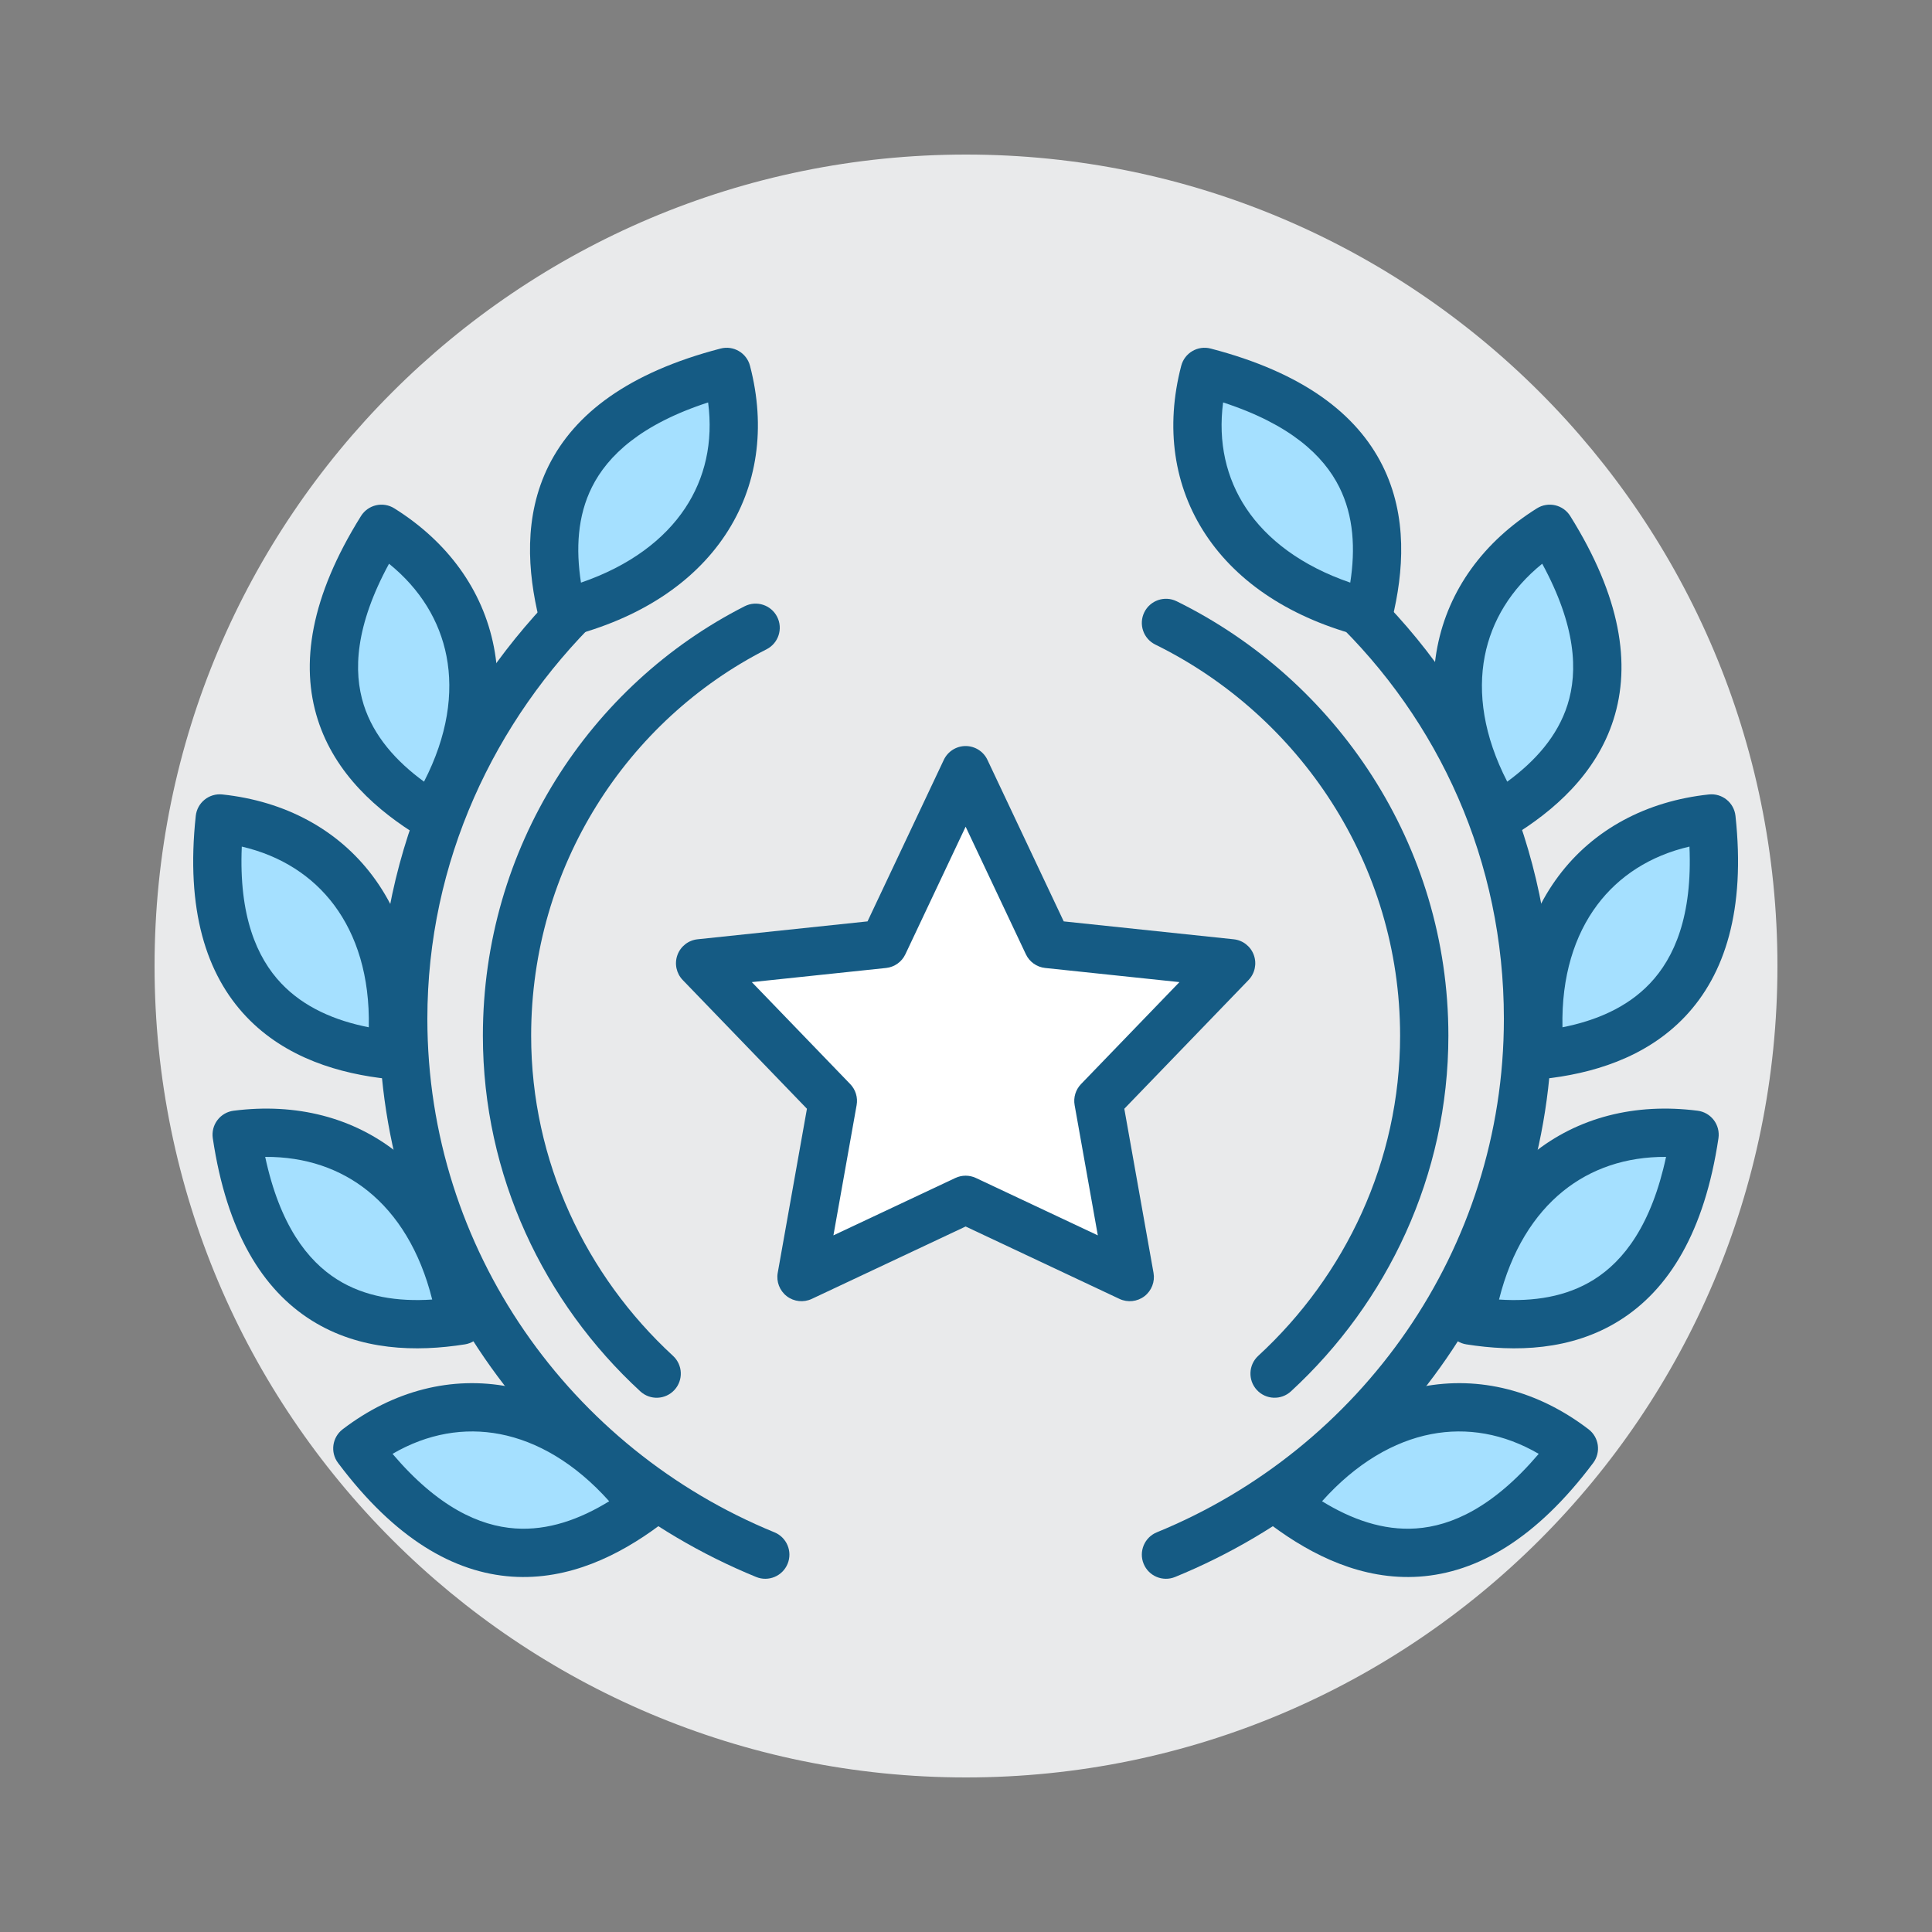
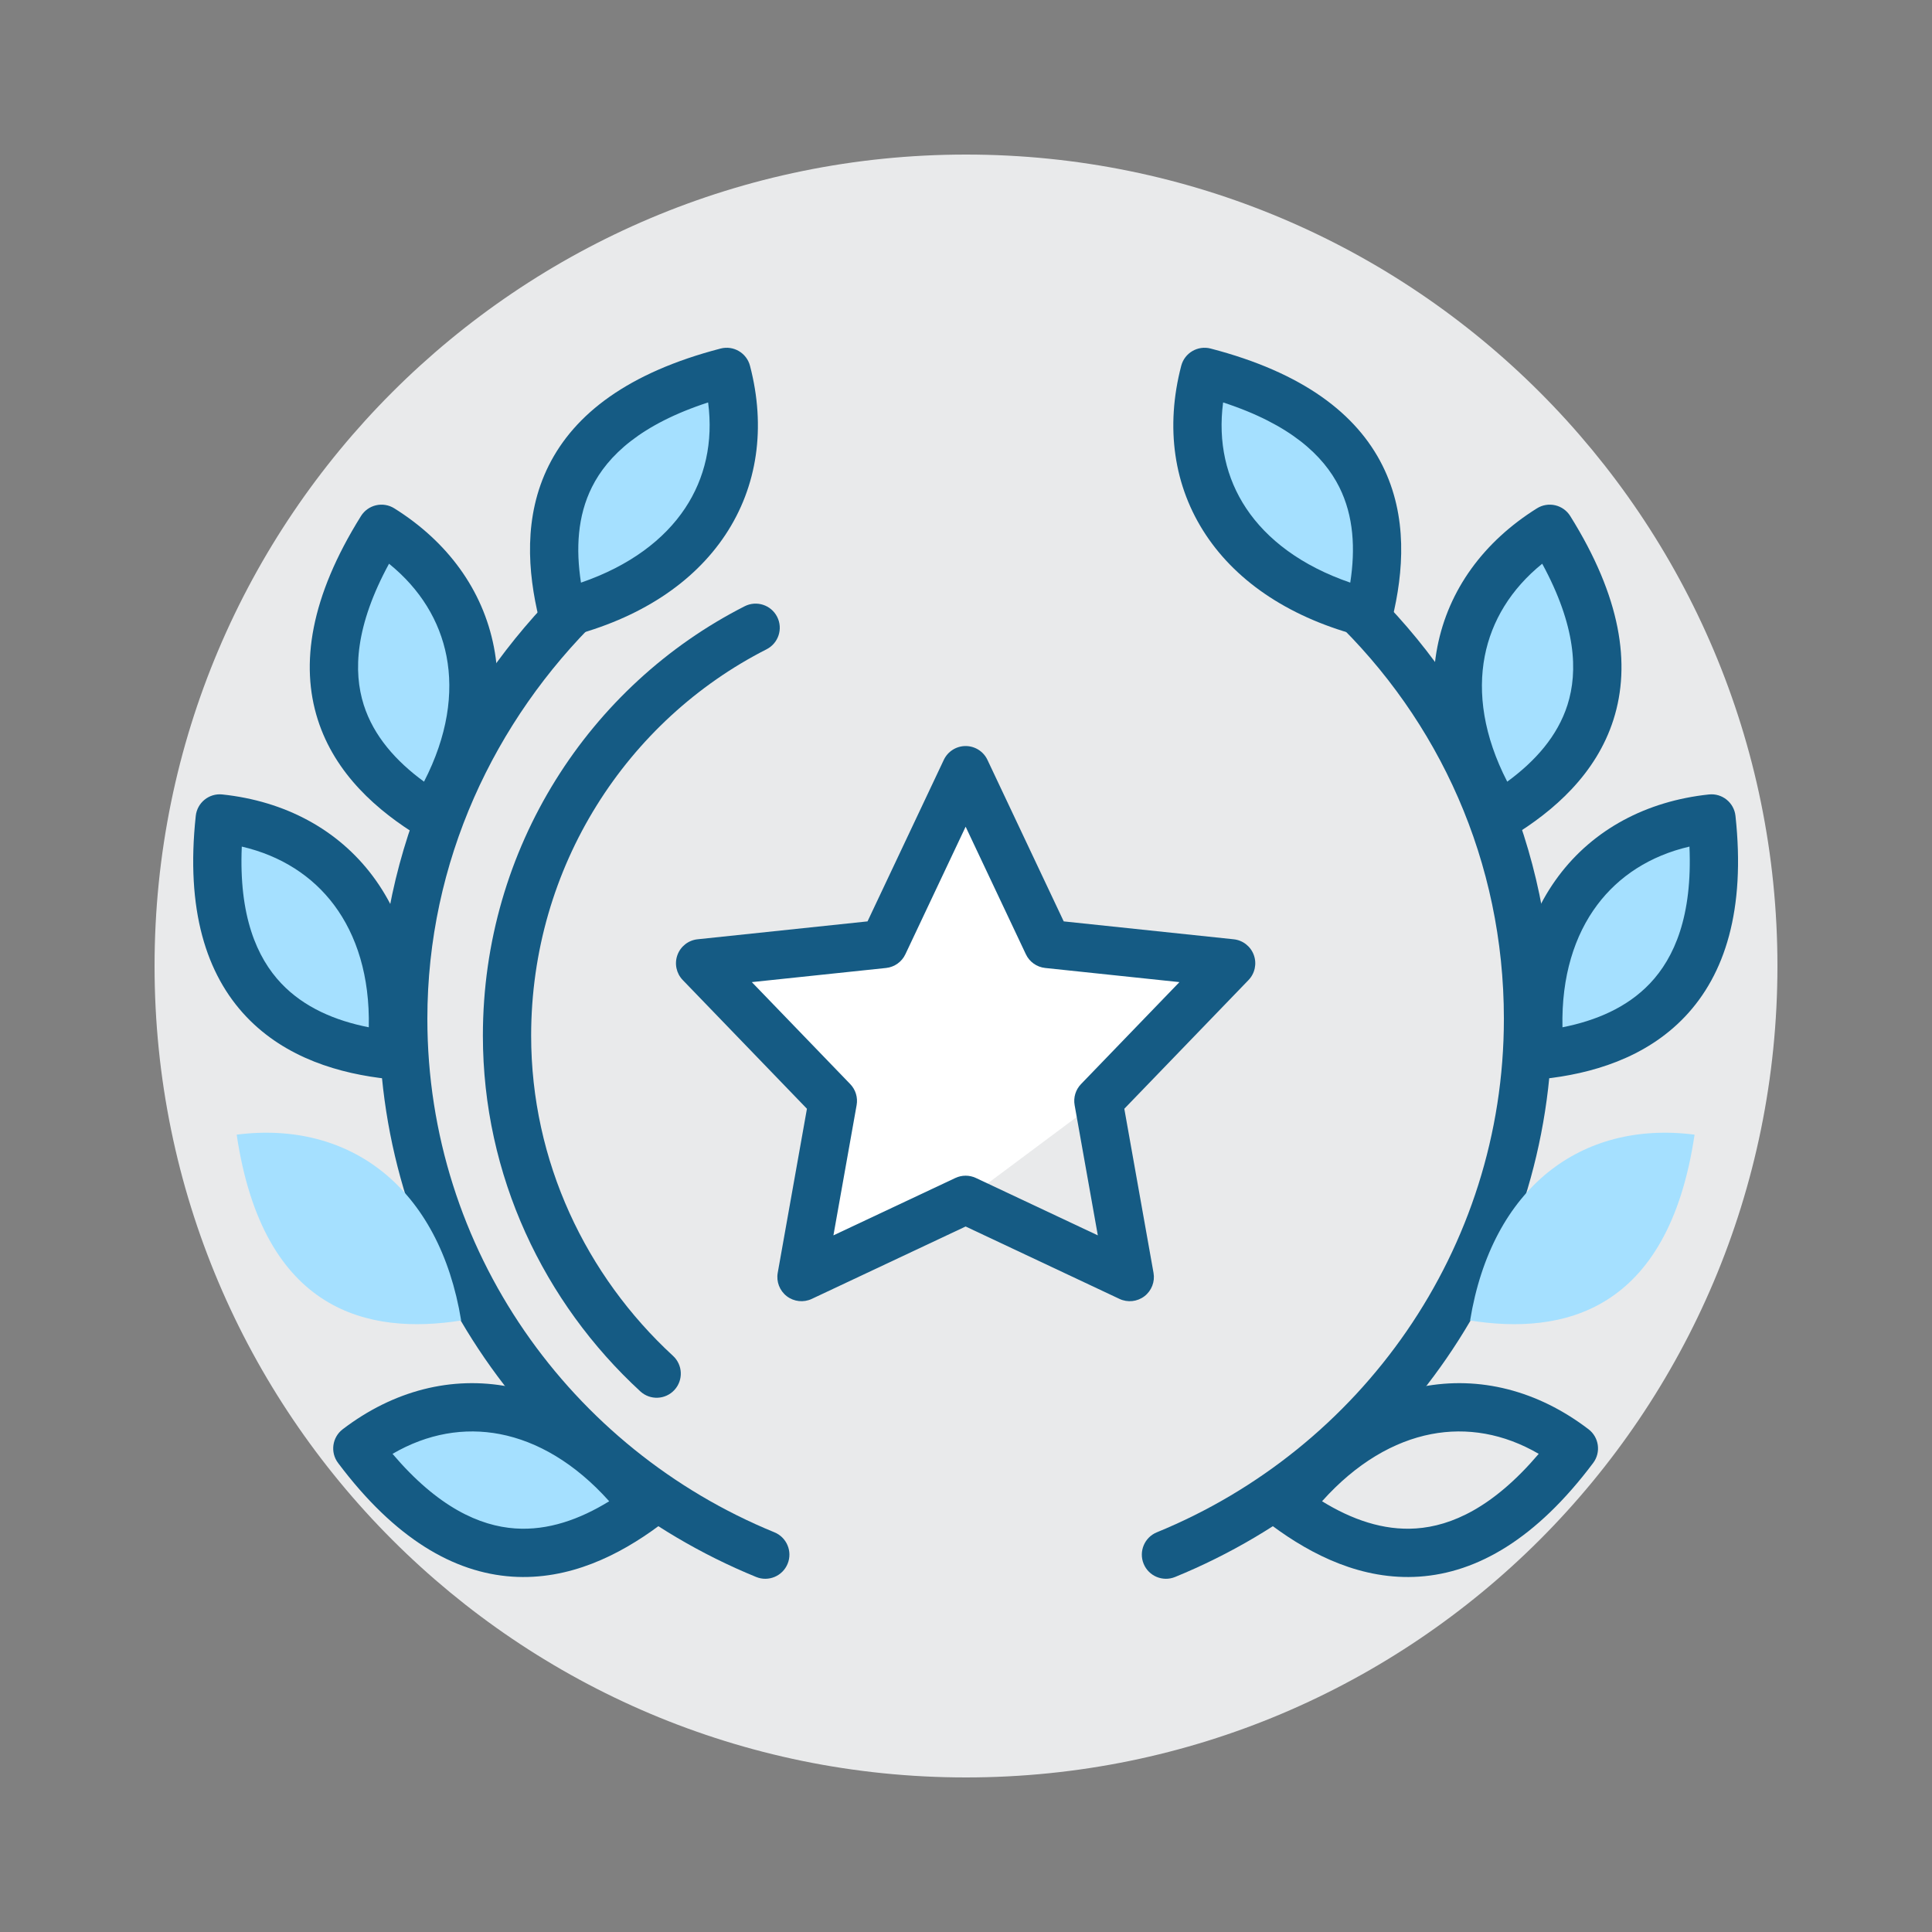
<svg xmlns="http://www.w3.org/2000/svg" width="100" height="100" viewBox="0 0 100 100" fill="none">
  <rect x="0" y="0" width="100" height="100" fill="#808080" stroke="none" />
  <path d="M50 92C73.196 92 92 73.196 92 50C92 26.804 73.196 8 50 8C26.804 8 8 26.804 8 50C8 73.196 26.804 92 50 92Z" fill="#E9EAEB" />
  <path fill-rule="evenodd" clip-rule="evenodd" d="M68.943 30.255C69.419 29.756 70.21 29.739 70.709 30.216C76.693 35.939 80.34 43.883 80.34 52.732C80.34 65.756 72.266 76.944 60.823 81.624C60.185 81.886 59.455 81.58 59.194 80.941C58.933 80.303 59.239 79.573 59.877 79.312C70.424 74.997 77.841 64.696 77.841 52.732C77.841 44.591 74.492 37.292 68.982 32.021C68.483 31.544 68.466 30.753 68.943 30.255Z" fill="#155B84" />
  <path d="M76.092 68.349C80.839 69.099 86.337 67.975 87.711 58.729C81.839 57.98 77.216 61.478 76.092 68.349Z" fill="#A5E0FF" />
-   <path fill-rule="evenodd" clip-rule="evenodd" d="M79.336 59.71C81.663 57.831 84.638 57.078 87.869 57.491C88.202 57.533 88.504 57.708 88.707 57.976C88.909 58.243 88.996 58.581 88.947 58.914C88.225 63.767 86.376 66.748 83.83 68.346C81.325 69.919 78.408 69.981 75.897 69.584C75.568 69.532 75.274 69.352 75.079 69.082C74.884 68.812 74.805 68.476 74.859 68.148C75.459 64.478 77.017 61.583 79.336 59.71ZM77.589 67.264C79.367 67.382 81.075 67.126 82.502 66.23C84.051 65.258 85.482 63.396 86.235 59.88C84.152 59.867 82.344 60.492 80.906 61.654C79.407 62.865 78.224 64.728 77.589 67.264Z" fill="#155B84" />
-   <path d="M66.597 77.969C70.47 80.843 75.842 82.467 81.464 74.971C76.716 71.348 70.844 72.347 66.597 77.969Z" fill="#A5E0FF" />
  <path fill-rule="evenodd" clip-rule="evenodd" d="M73.606 71.777C76.582 71.203 79.594 71.972 82.222 73.978C82.767 74.394 82.875 75.172 82.463 75.721C79.513 79.655 76.464 81.401 73.459 81.606C70.501 81.806 67.895 80.488 65.852 78.973C65.585 78.774 65.407 78.477 65.36 78.147C65.312 77.817 65.399 77.482 65.6 77.216C67.867 74.216 70.647 72.347 73.606 71.777ZM68.429 77.705C69.959 78.646 71.596 79.228 73.29 79.112C75.132 78.987 77.291 78.018 79.644 75.251C77.831 74.194 75.924 73.875 74.079 74.23C72.161 74.6 70.202 75.723 68.429 77.705Z" fill="#155B84" />
  <path d="M79.715 54.607C84.463 54.107 89.585 51.608 88.586 42.363C82.714 42.988 78.966 47.61 79.715 54.607Z" fill="#A5E0FF" />
  <path fill-rule="evenodd" clip-rule="evenodd" d="M88.454 41.121C89.139 41.048 89.754 41.544 89.828 42.229C90.354 47.092 89.288 50.437 87.212 52.624C85.17 54.775 82.358 55.585 79.846 55.849C79.161 55.921 78.547 55.425 78.473 54.74C78.072 50.994 78.865 47.757 80.667 45.347C82.475 42.93 85.212 41.465 88.454 41.121ZM80.873 53.172C82.621 52.828 84.226 52.14 85.4 50.904C86.672 49.564 87.603 47.399 87.446 43.819C85.415 44.291 83.789 45.345 82.668 46.844C81.502 48.403 80.816 50.531 80.873 53.172Z" fill="#155B84" />
  <path d="M77.591 42.238C81.714 39.739 85.212 35.366 80.215 27.37C75.217 30.494 73.843 36.241 77.591 42.238Z" fill="#A5E0FF" />
  <path fill-rule="evenodd" clip-rule="evenodd" d="M80.496 26.153C80.819 26.228 81.099 26.427 81.274 26.708C83.895 30.901 84.426 34.378 83.514 37.244C82.616 40.066 80.414 41.988 78.239 43.306C77.654 43.66 76.894 43.479 76.532 42.9C74.526 39.692 73.825 36.437 74.397 33.489C74.97 30.532 76.796 28.034 79.553 26.311C79.834 26.135 80.173 26.079 80.496 26.153ZM78.014 40.459C76.793 38.089 76.48 35.873 76.85 33.964C77.204 32.136 78.206 30.487 79.825 29.178C81.569 32.388 81.687 34.745 81.132 36.487C80.62 38.097 79.468 39.396 78.014 40.459Z" fill="#155B84" />
  <path d="M70.845 31.743C71.969 27.12 71.469 21.623 62.349 19.249C60.85 24.996 63.973 29.994 70.845 31.743Z" fill="#A5E0FF" />
  <path fill-rule="evenodd" clip-rule="evenodd" d="M61.14 18.934C61.314 18.267 61.996 17.867 62.663 18.041C67.442 19.284 70.218 21.419 71.556 24.094C72.873 26.729 72.65 29.607 72.058 32.038C71.979 32.363 71.774 32.642 71.488 32.814C71.202 32.986 70.859 33.036 70.536 32.954C66.873 32.022 64.078 30.188 62.417 27.687C60.746 25.173 60.31 22.113 61.14 18.934ZM63.308 20.83C63.037 22.893 63.47 24.757 64.498 26.304C65.571 27.92 67.358 29.287 69.889 30.157C70.159 28.41 70.069 26.708 69.321 25.212C68.504 23.578 66.784 21.962 63.308 20.83Z" fill="#155B84" />
  <path fill-rule="evenodd" clip-rule="evenodd" d="M31.009 30.245C31.491 30.738 31.483 31.529 30.989 32.012C25.586 37.295 22.12 44.602 22.12 52.732C22.12 64.696 29.537 74.997 40.084 79.312C40.722 79.573 41.028 80.303 40.767 80.941C40.506 81.58 39.776 81.886 39.138 81.624C27.696 76.944 19.621 65.756 19.621 52.732C19.621 43.872 23.401 35.936 29.242 30.225C29.736 29.743 30.527 29.752 31.009 30.245Z" fill="#155B84" />
  <path d="M23.869 68.349C19.122 69.099 13.624 67.975 12.25 58.729C18.122 57.98 22.745 61.478 23.869 68.349Z" fill="#A5E0FF" />
-   <path fill-rule="evenodd" clip-rule="evenodd" d="M13.726 59.88C14.479 63.396 15.91 65.258 17.459 66.23C18.886 67.126 20.593 67.382 22.371 67.264C21.736 64.728 20.554 62.865 19.055 61.654C17.617 60.492 15.808 59.867 13.726 59.88ZM20.625 59.71C22.943 61.583 24.501 64.478 25.102 68.148C25.155 68.476 25.076 68.812 24.881 69.082C24.686 69.352 24.392 69.532 24.064 69.584C21.553 69.981 18.636 69.919 16.13 68.346C13.585 66.748 11.736 63.767 11.014 58.914C10.965 58.581 11.051 58.243 11.254 57.976C11.457 57.708 11.758 57.533 12.092 57.491C15.322 57.078 18.298 57.831 20.625 59.71Z" fill="#155B84" />
  <path d="M33.364 77.969C29.491 80.843 24.119 82.467 18.497 74.971C23.244 71.348 29.116 72.347 33.364 77.969Z" fill="#A5E0FF" />
  <path fill-rule="evenodd" clip-rule="evenodd" d="M20.317 75.251C22.669 78.018 24.828 78.987 26.671 79.112C28.364 79.228 30.002 78.646 31.532 77.705C29.759 75.723 27.8 74.6 25.881 74.23C24.037 73.875 22.13 74.194 20.317 75.251ZM26.354 71.777C29.313 72.347 32.094 74.216 34.361 77.216C34.562 77.482 34.648 77.817 34.6 78.147C34.553 78.477 34.376 78.774 34.108 78.973C32.066 80.488 29.459 81.806 26.502 81.606C23.496 81.401 20.448 79.655 17.497 75.721C17.085 75.172 17.193 74.394 17.738 73.978C20.367 71.972 23.378 71.203 26.354 71.777Z" fill="#155B84" />
  <path d="M20.246 54.607C15.498 54.107 10.376 51.608 11.375 42.363C17.247 42.988 20.995 47.61 20.246 54.607Z" fill="#A5E0FF" />
  <path fill-rule="evenodd" clip-rule="evenodd" d="M10.133 42.229C10.207 41.544 10.822 41.048 11.507 41.121C14.749 41.465 17.486 42.93 19.294 45.347C21.096 47.757 21.889 50.994 21.488 54.74C21.414 55.425 20.8 55.921 20.115 55.849C17.603 55.585 14.791 54.775 12.749 52.624C10.673 50.437 9.607 47.092 10.133 42.229ZM12.515 43.819C12.358 47.399 13.289 49.564 14.561 50.904C15.735 52.14 17.34 52.828 19.088 53.172C19.145 50.531 18.459 48.403 17.293 46.844C16.172 45.345 14.546 44.291 12.515 43.819Z" fill="#155B84" />
  <path d="M22.369 42.238C18.247 39.739 14.748 35.366 19.746 27.37C24.743 30.494 26.118 36.241 22.369 42.238Z" fill="#A5E0FF" />
  <path fill-rule="evenodd" clip-rule="evenodd" d="M19.465 26.153C19.788 26.079 20.127 26.135 20.408 26.311C23.164 28.034 24.99 30.532 25.564 33.489C26.136 36.437 25.434 39.692 23.429 42.9C23.067 43.479 22.306 43.66 21.722 43.306C19.547 41.988 17.345 40.066 16.447 37.244C15.535 34.378 16.066 30.901 18.686 26.708C18.862 26.427 19.142 26.228 19.465 26.153ZM20.136 29.178C18.392 32.388 18.274 34.745 18.828 36.487C19.341 38.097 20.493 39.396 21.947 40.459C23.167 38.089 23.481 35.873 23.111 33.964C22.756 32.136 21.754 30.487 20.136 29.178Z" fill="#155B84" />
  <path d="M29.116 31.743C27.992 27.12 28.491 21.623 37.612 19.249C39.111 24.996 35.988 29.994 29.116 31.743Z" fill="#A5E0FF" />
  <path fill-rule="evenodd" clip-rule="evenodd" d="M37.297 18.041C37.964 17.867 38.646 18.267 38.82 18.934C39.65 22.113 39.214 25.173 37.543 27.687C35.882 30.188 33.087 32.022 29.424 32.954C29.101 33.036 28.758 32.986 28.472 32.814C28.186 32.642 27.981 32.363 27.902 32.038C27.31 29.607 27.087 26.729 28.404 24.094C29.742 21.419 32.518 19.284 37.297 18.041ZM30.071 30.157C32.602 29.287 34.389 27.92 35.462 26.304C36.49 24.757 36.923 22.893 36.652 20.83C33.176 21.962 31.456 23.578 30.639 25.212C29.891 26.708 29.801 28.41 30.071 30.157Z" fill="#155B84" />
  <path fill-rule="evenodd" clip-rule="evenodd" d="M40.225 31.927C40.538 32.542 40.292 33.294 39.677 33.607C32.464 37.272 27.492 44.845 27.492 53.607C27.492 60.108 30.329 66.028 34.835 70.179C35.343 70.647 35.376 71.437 34.908 71.945C34.441 72.452 33.65 72.485 33.143 72.017C28.154 67.423 24.994 60.849 24.994 53.607C24.994 43.879 30.516 35.46 38.545 31.379C39.16 31.067 39.913 31.312 40.225 31.927Z" fill="#155B84" />
-   <path fill-rule="evenodd" clip-rule="evenodd" d="M59.229 31.691C59.534 31.072 60.283 30.817 60.902 31.121C69.178 35.194 74.968 43.736 74.968 53.606C74.968 60.848 71.807 67.422 66.819 72.016C66.311 72.484 65.521 72.451 65.053 71.944C64.586 71.436 64.618 70.646 65.126 70.178C69.633 66.028 72.469 60.108 72.469 53.606C72.469 44.736 67.264 37.037 59.799 33.363C59.179 33.059 58.925 32.31 59.229 31.691Z" fill="#155B84" />
-   <path d="M49.98 39.864L54.228 48.86L63.723 49.859L56.852 56.98L58.476 66.101L49.98 62.103L41.485 66.101L43.109 56.98L36.237 49.859L45.732 48.86L49.98 39.864Z" fill="white" />
+   <path d="M49.98 39.864L54.228 48.86L63.723 49.859L56.852 56.98L49.98 62.103L41.485 66.101L43.109 56.98L36.237 49.859L45.732 48.86L49.98 39.864Z" fill="white" />
  <path fill-rule="evenodd" clip-rule="evenodd" d="M49.981 38.615C50.464 38.615 50.904 38.894 51.11 39.331L55.058 47.691L63.854 48.617C64.329 48.666 64.734 48.983 64.897 49.431C65.061 49.88 64.954 50.383 64.623 50.727L58.194 57.389L59.706 65.882C59.788 66.341 59.607 66.808 59.236 67.093C58.865 67.376 58.367 67.43 57.944 67.231L49.981 63.483L42.017 67.231C41.594 67.43 41.096 67.376 40.725 67.093C40.355 66.808 40.173 66.341 40.255 65.882L41.767 57.389L35.339 50.727C35.007 50.383 34.9 49.88 35.064 49.431C35.227 48.983 35.632 48.666 36.107 48.617L44.903 47.691L48.851 39.331C49.057 38.894 49.497 38.615 49.981 38.615ZM49.981 42.79L46.862 49.393C46.676 49.788 46.297 50.056 45.864 50.102L38.914 50.834L44.008 56.113C44.286 56.401 44.409 56.805 44.339 57.199L43.138 63.942L49.449 60.972C49.786 60.814 50.176 60.814 50.513 60.972L56.823 63.942L55.622 57.199C55.552 56.805 55.675 56.401 55.953 56.113L61.047 50.834L54.098 50.102C53.664 50.056 53.285 49.788 53.099 49.393L49.981 42.79Z" fill="#155B84" />
</svg>